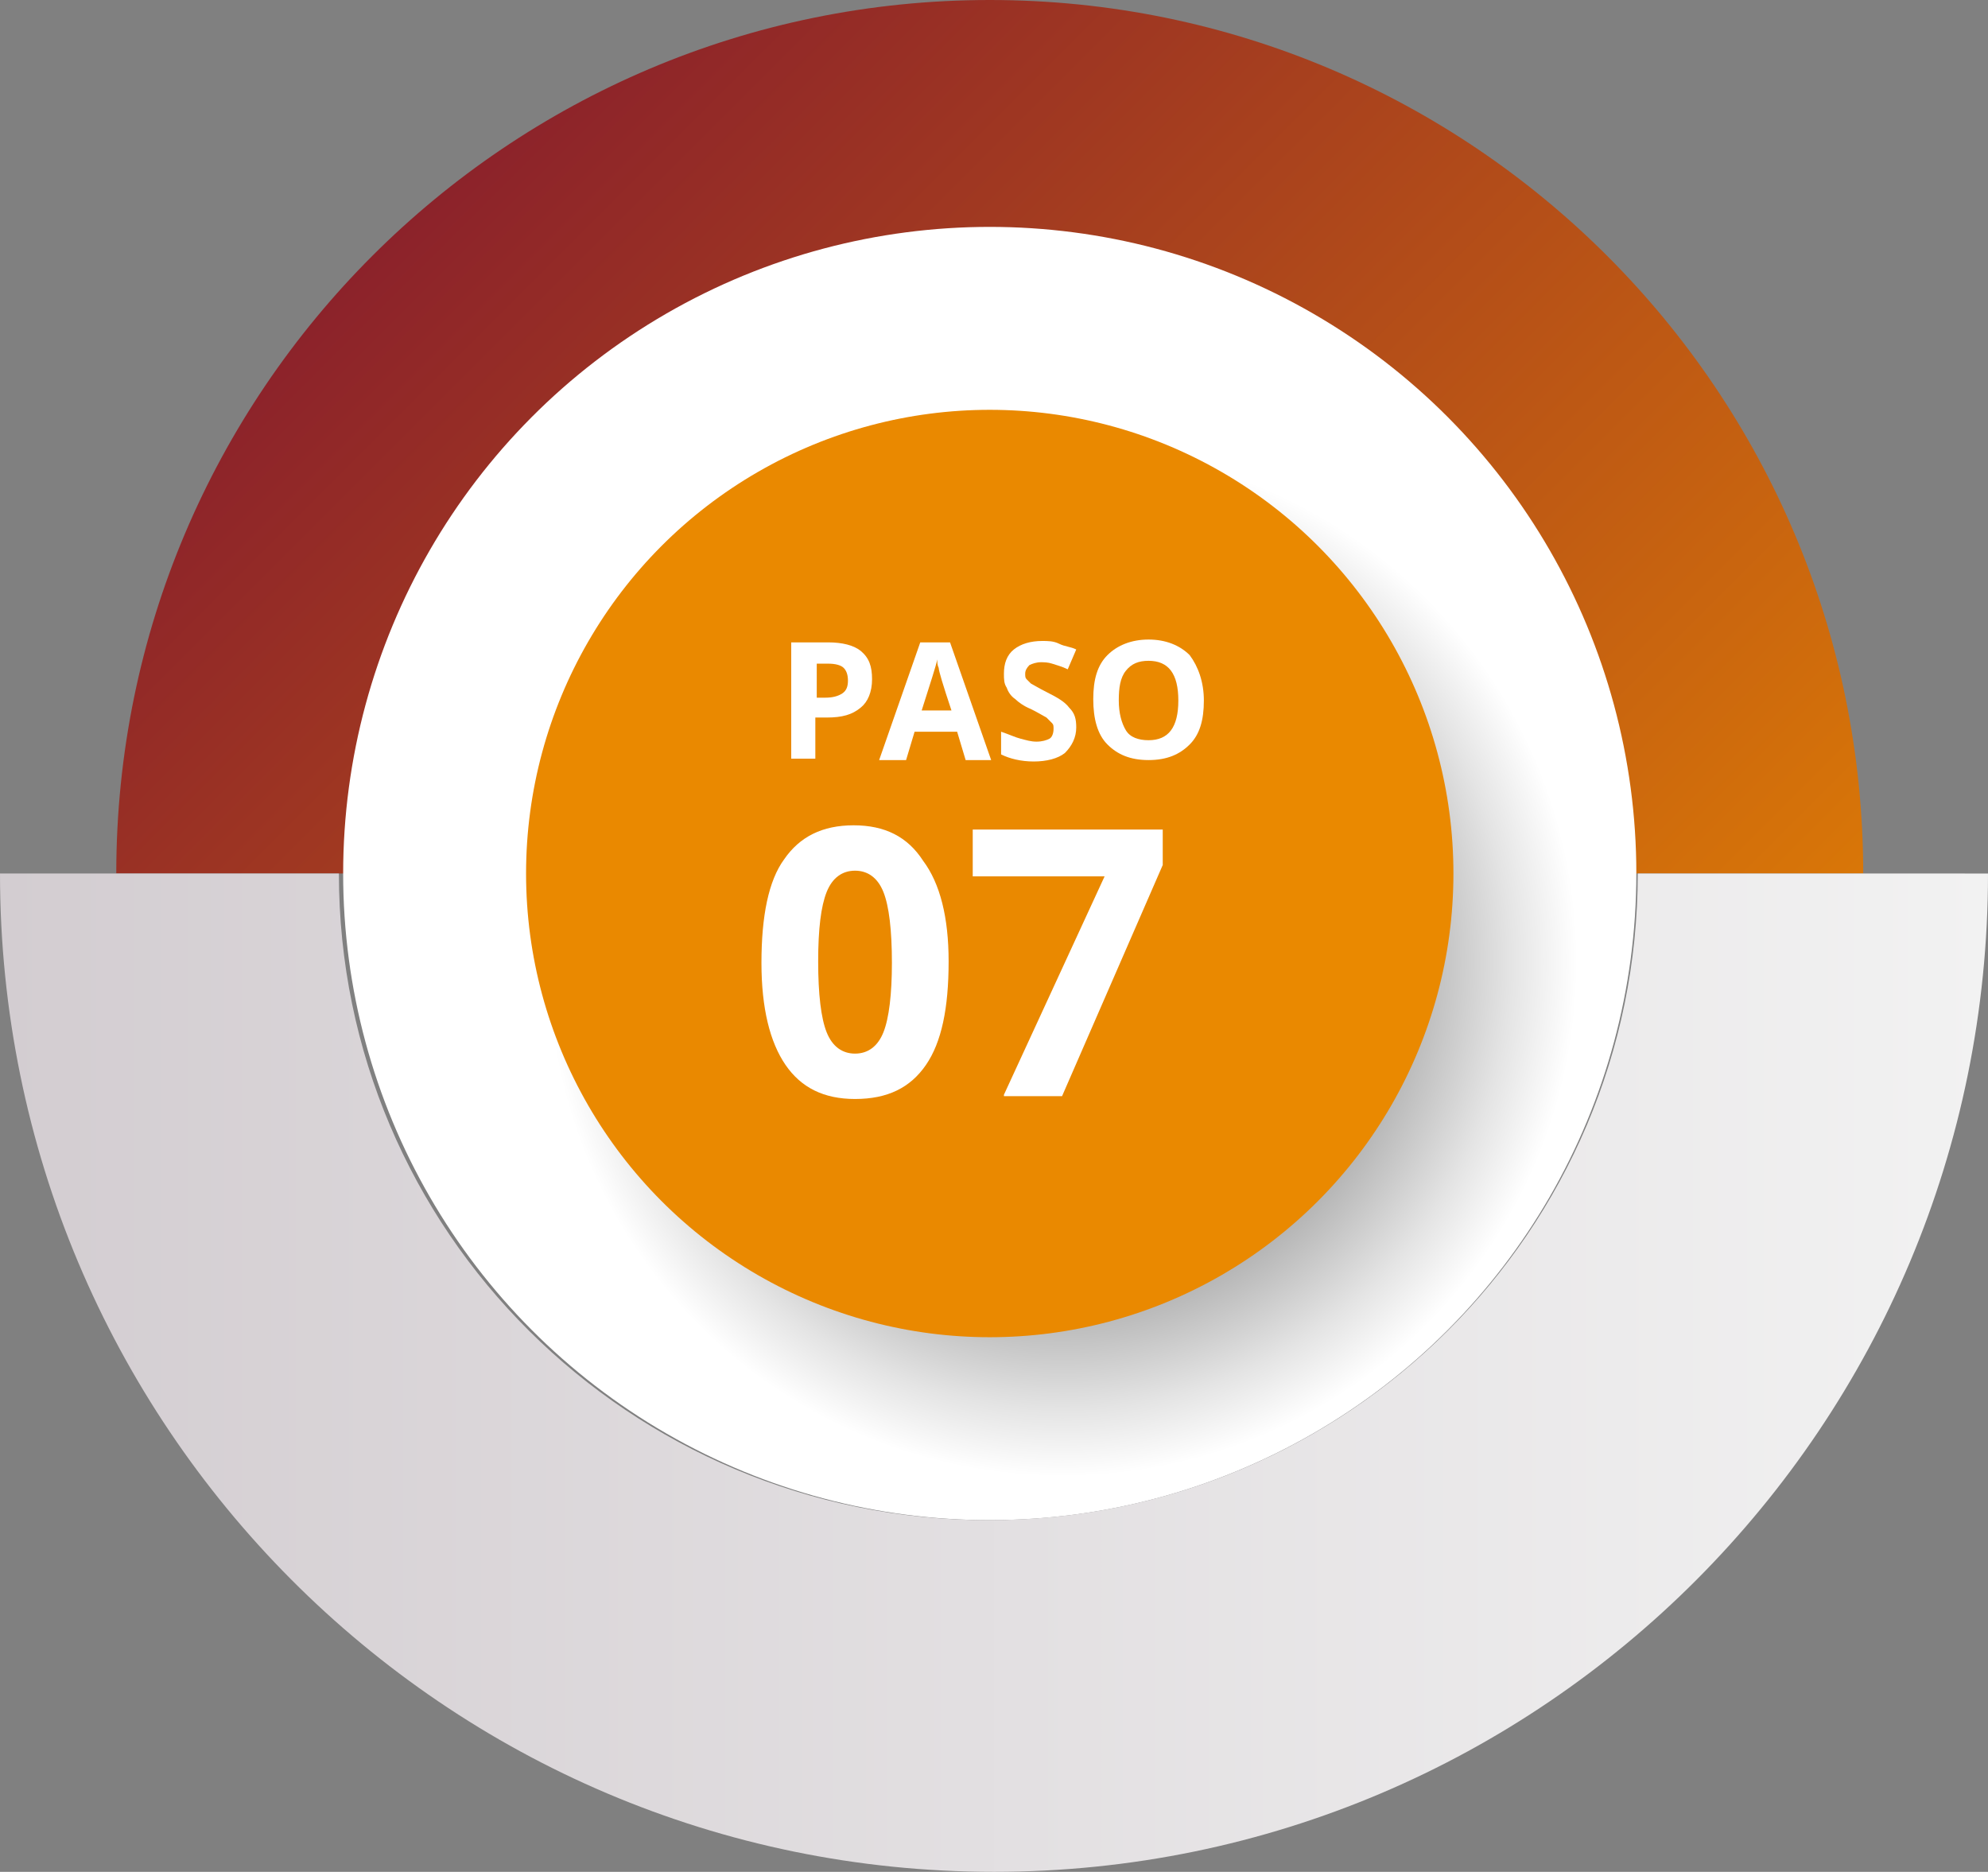
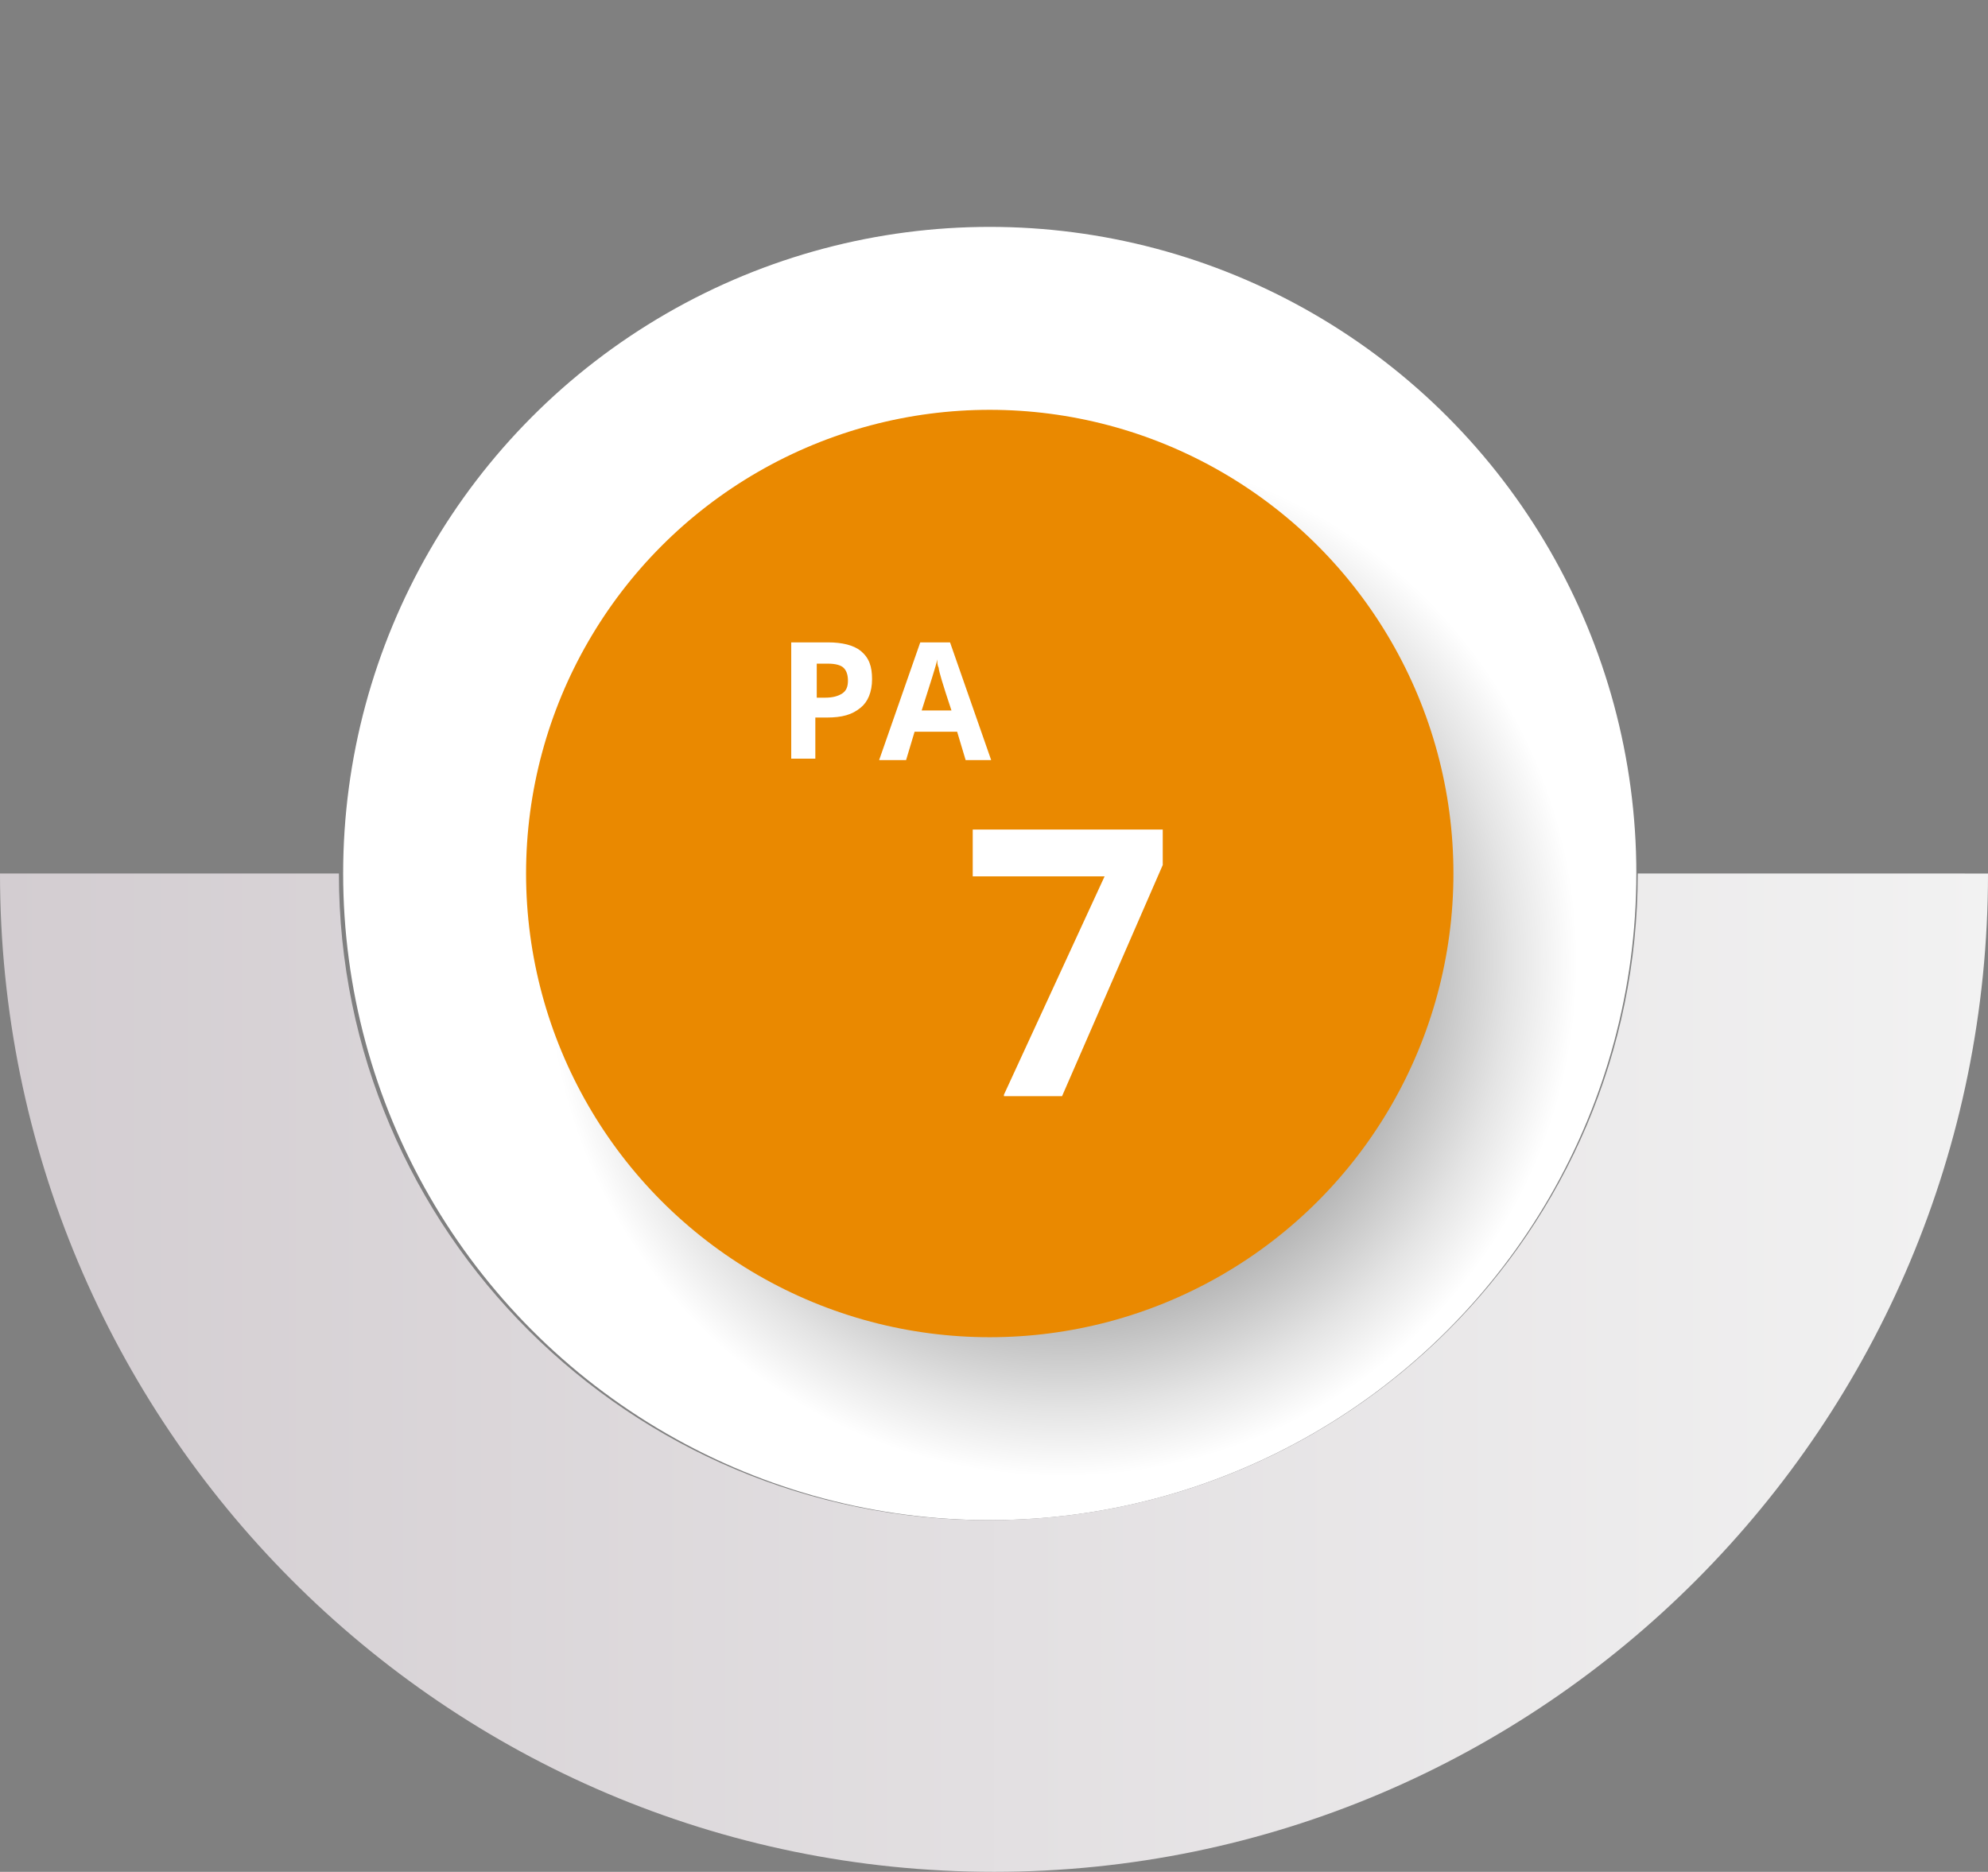
<svg xmlns="http://www.w3.org/2000/svg" version="1.1" x="0px" y="0px" viewBox="0 0 140.2 132" style="enable-background:new 0 0 140.2 132;" xml:space="preserve">
  <rect x="0" y="0" width="140.2" height="132" fill="#808080" stroke="none" />
  <style type="text/css">
	.st0{fill:url(#SVGID_1_);}
	.st1{fill:#FFFFFF;}
	.st2{fill:url(#SVGID_2_);}
	.st3{fill:url(#SVGID_3_);}
	.st4{fill:url(#SVGID_4_);}
	.st5{fill:url(#SVGID_5_);}
	.st6{fill:url(#SVGID_6_);}
	.st7{fill:url(#SVGID_7_);}
	.st8{fill:url(#SVGID_8_);}
	.st9{fill:url(#SVGID_9_);}
	.st10{fill:url(#SVGID_10_);}
	.st11{fill:url(#SVGID_11_);}
	.st12{fill:url(#SVGID_12_);}
	.st13{fill:url(#SVGID_13_);}
	.st14{fill:url(#SVGID_14_);}
	.st15{fill:url(#SVGID_15_);}
	.st16{fill:url(#SVGID_16_);}
	.st17{fill:url(#SVGID_17_);}
	.st18{fill:url(#SVGID_18_);}
	.st19{fill:url(#SVGID_19_);}
	.st20{fill:url(#SVGID_20_);}
	.st21{fill:url(#SVGID_21_);}
	.st22{fill:url(#SVGID_22_);}
	.st23{fill:url(#SVGID_23_);}
	.st24{fill:url(#SVGID_24_);}
	.st25{fill:url(#SVGID_25_);}
	.st26{fill:url(#SVGID_26_);}
	.st27{fill:url(#SVGID_27_);}
	.st28{fill:#767777;}
	.st29{fill:url(#SVGID_28_);}
	.st30{fill:url(#SVGID_29_);}
	.st31{fill:url(#SVGID_30_);}
	.st32{fill:url(#SVGID_31_);}
	.st33{fill:url(#SVGID_32_);}
	.st34{fill:url(#SVGID_33_);}
	.st35{fill:url(#SVGID_34_);}
	.st36{fill:url(#SVGID_35_);}
	.st37{fill:#EA8900;}
	.st38{fill:url(#SVGID_36_);}
	.st39{fill:#881E2C;}
	.st40{fill:url(#SVGID_37_);}
	.st41{fill:#606060;}
	.st42{fill:url(#SVGID_38_);}
	.st43{fill:url(#SVGID_39_);}
	.st44{fill:url(#SVGID_40_);}
	.st45{fill:url(#SVGID_41_);}
	.st46{fill:url(#SVGID_42_);}
	.st47{fill:url(#SVGID_43_);}
	.st48{fill:url(#SVGID_44_);}
	.st49{fill:url(#SVGID_45_);}
	.st50{fill:url(#SVGID_46_);}
	.st51{fill:url(#SVGID_47_);}
	.st52{fill:url(#SVGID_48_);}
	.st53{fill:url(#SVGID_49_);}
	.st54{fill:url(#SVGID_50_);}
	.st55{fill:url(#SVGID_51_);}
	.st56{fill:url(#SVGID_52_);}
	.st57{fill:url(#SVGID_53_);}
	.st58{fill:url(#SVGID_54_);}
	.st59{fill:url(#SVGID_55_);}
	.st60{fill:url(#SVGID_56_);}
	.st61{fill:url(#SVGID_57_);}
	.st62{fill:url(#SVGID_58_);}
	.st63{fill:url(#SVGID_59_);}
	.st64{fill:url(#SVGID_60_);}
	.st65{fill:url(#SVGID_61_);}
	.st66{fill:url(#SVGID_62_);}
	.st67{fill:url(#SVGID_63_);}
	.st68{fill:url(#SVGID_64_);}
	.st69{fill:url(#SVGID_65_);}
	.st70{fill:url(#SVGID_66_);}
</style>
  <g id="BACKGROUND">
</g>
  <g id="OBJECTS">
    <g>
      <linearGradient id="SVGID_1_" gradientUnits="userSpaceOnUse" x1="123.427" y1="102.449" x2="29.067" y2="8.089">
        <stop offset="0" style="stop-color:#EA8900" />
        <stop offset="1" style="stop-color:#881E2C" />
      </linearGradient>
-       <path class="st0" d="M69.8,0C35.8,0,8.2,27.6,8.2,61.6h123.2C131.4,27.6,103.8,0,69.8,0z" />
      <circle class="st1" cx="69.8" cy="61.6" r="45.6" />
      <radialGradient id="SVGID_2_" cx="74.927" cy="67.814" r="36.311" gradientUnits="userSpaceOnUse">
        <stop offset="0" style="stop-color:#000000" />
        <stop offset="0.183" style="stop-color:#333333" />
        <stop offset="0.589" style="stop-color:#A0A0A0" />
        <stop offset="0.87" style="stop-color:#E4E4E4" />
        <stop offset="1" style="stop-color:#FFFFFF" />
      </radialGradient>
      <circle class="st2" cx="74.9" cy="67.8" r="36.3" />
      <circle class="st37" cx="69.8" cy="61.6" r="32.7" />
      <linearGradient id="SVGID_3_" gradientUnits="userSpaceOnUse" x1="9.094947e-13" y1="96.792" x2="140.231" y2="96.792">
        <stop offset="0" style="stop-color:#D3CDD1" />
        <stop offset="1" style="stop-color:#F2F2F2" />
      </linearGradient>
      <path class="st3" d="M115.5,61.6c0,25.2-20.5,45.6-45.8,45.6c-25.3,0-45.8-20.4-45.8-45.6H0C0,100.5,31.4,132,70.1,132    s70.1-31.5,70.1-70.4H115.5z" />
    </g>
    <g>
      <g>
        <g>
          <path class="st1" d="M61.5,47.9c0,0.9-0.3,1.6-0.8,2c-0.6,0.5-1.3,0.7-2.4,0.7h-0.8v2.9h-1.7v-8.2h2.6c1,0,1.8,0.2,2.3,0.6      C61.3,46.4,61.5,47,61.5,47.9z M57.6,49.2h0.6c0.5,0,0.9-0.1,1.2-0.3c0.3-0.2,0.4-0.5,0.4-0.9c0-0.4-0.1-0.7-0.3-0.9      s-0.6-0.3-1.1-0.3h-0.8V49.2z" />
          <path class="st1" d="M68.1,53.6l-0.6-2h-3l-0.6,2H62l2.9-8.3h2.1l2.9,8.3H68.1z M67.1,50.1c-0.6-1.8-0.9-2.8-0.9-3      c-0.1-0.2-0.1-0.4-0.1-0.6c-0.1,0.5-0.5,1.7-1.1,3.6H67.1z" />
-           <path class="st1" d="M75.9,51.3c0,0.7-0.3,1.3-0.8,1.8c-0.5,0.4-1.3,0.6-2.2,0.6c-0.9,0-1.7-0.2-2.3-0.5v-1.6      c0.6,0.2,1,0.4,1.4,0.5c0.4,0.1,0.7,0.2,1.1,0.2c0.4,0,0.7-0.1,0.9-0.2c0.2-0.1,0.3-0.4,0.3-0.7c0-0.2,0-0.3-0.1-0.4      c-0.1-0.1-0.2-0.2-0.4-0.4c-0.2-0.1-0.5-0.3-1.1-0.6c-0.5-0.2-0.9-0.5-1.1-0.7c-0.3-0.2-0.5-0.5-0.6-0.8c-0.2-0.3-0.2-0.6-0.2-1      c0-0.7,0.2-1.3,0.7-1.7s1.2-0.6,2-0.6c0.4,0,0.8,0,1.2,0.2s0.8,0.2,1.2,0.4l-0.6,1.4c-0.4-0.2-0.8-0.3-1.1-0.4s-0.6-0.1-0.8-0.1      c-0.3,0-0.6,0.1-0.8,0.2c-0.2,0.2-0.3,0.4-0.3,0.6c0,0.2,0,0.3,0.1,0.4c0.1,0.1,0.2,0.2,0.3,0.3c0.2,0.1,0.5,0.3,1.1,0.6      c0.8,0.4,1.3,0.7,1.6,1.1C75.8,50.3,75.9,50.7,75.9,51.3z" />
-           <path class="st1" d="M84.9,49.4c0,1.4-0.3,2.4-1,3.1c-0.7,0.7-1.6,1.1-2.9,1.1c-1.3,0-2.2-0.4-2.9-1.1s-1-1.8-1-3.2      s0.3-2.4,1-3.1c0.7-0.7,1.7-1.1,2.9-1.1s2.2,0.4,2.9,1.1C84.5,47,84.9,48.1,84.9,49.4z M78.9,49.4c0,0.9,0.2,1.6,0.5,2.1      c0.3,0.5,0.9,0.7,1.6,0.7c1.4,0,2.1-0.9,2.1-2.8c0-1.9-0.7-2.8-2.1-2.8c-0.7,0-1.2,0.2-1.6,0.7S78.9,48.5,78.9,49.4z" />
        </g>
      </g>
    </g>
    <g>
-       <path class="st1" d="M66.9,67.8c0,3.3-0.5,5.7-1.6,7.3c-1.1,1.6-2.7,2.4-5,2.4c-2.2,0-3.8-0.8-4.9-2.4c-1.1-1.6-1.7-4-1.7-7.2    c0-3.3,0.5-5.8,1.6-7.3c1.1-1.6,2.7-2.4,4.9-2.4c2.2,0,3.8,0.8,4.9,2.5C66.3,62.3,66.9,64.7,66.9,67.8z M57.7,67.8    c0,2.3,0.2,4,0.6,5c0.4,1,1.1,1.5,2,1.5c0.9,0,1.6-0.5,2-1.5c0.4-1,0.6-2.7,0.6-4.9c0-2.3-0.2-4-0.6-5c-0.4-1-1.1-1.5-2-1.5    c-0.9,0-1.6,0.5-2,1.5C57.9,63.9,57.7,65.5,57.7,67.8z" />
      <path class="st1" d="M70.8,77.2l7.1-15.4h-9.3v-3.3H82V61l-7.1,16.3H70.8z" />
    </g>
  </g>
  <g id="DESIGNED_BY_FREEPIK">
</g>
</svg>